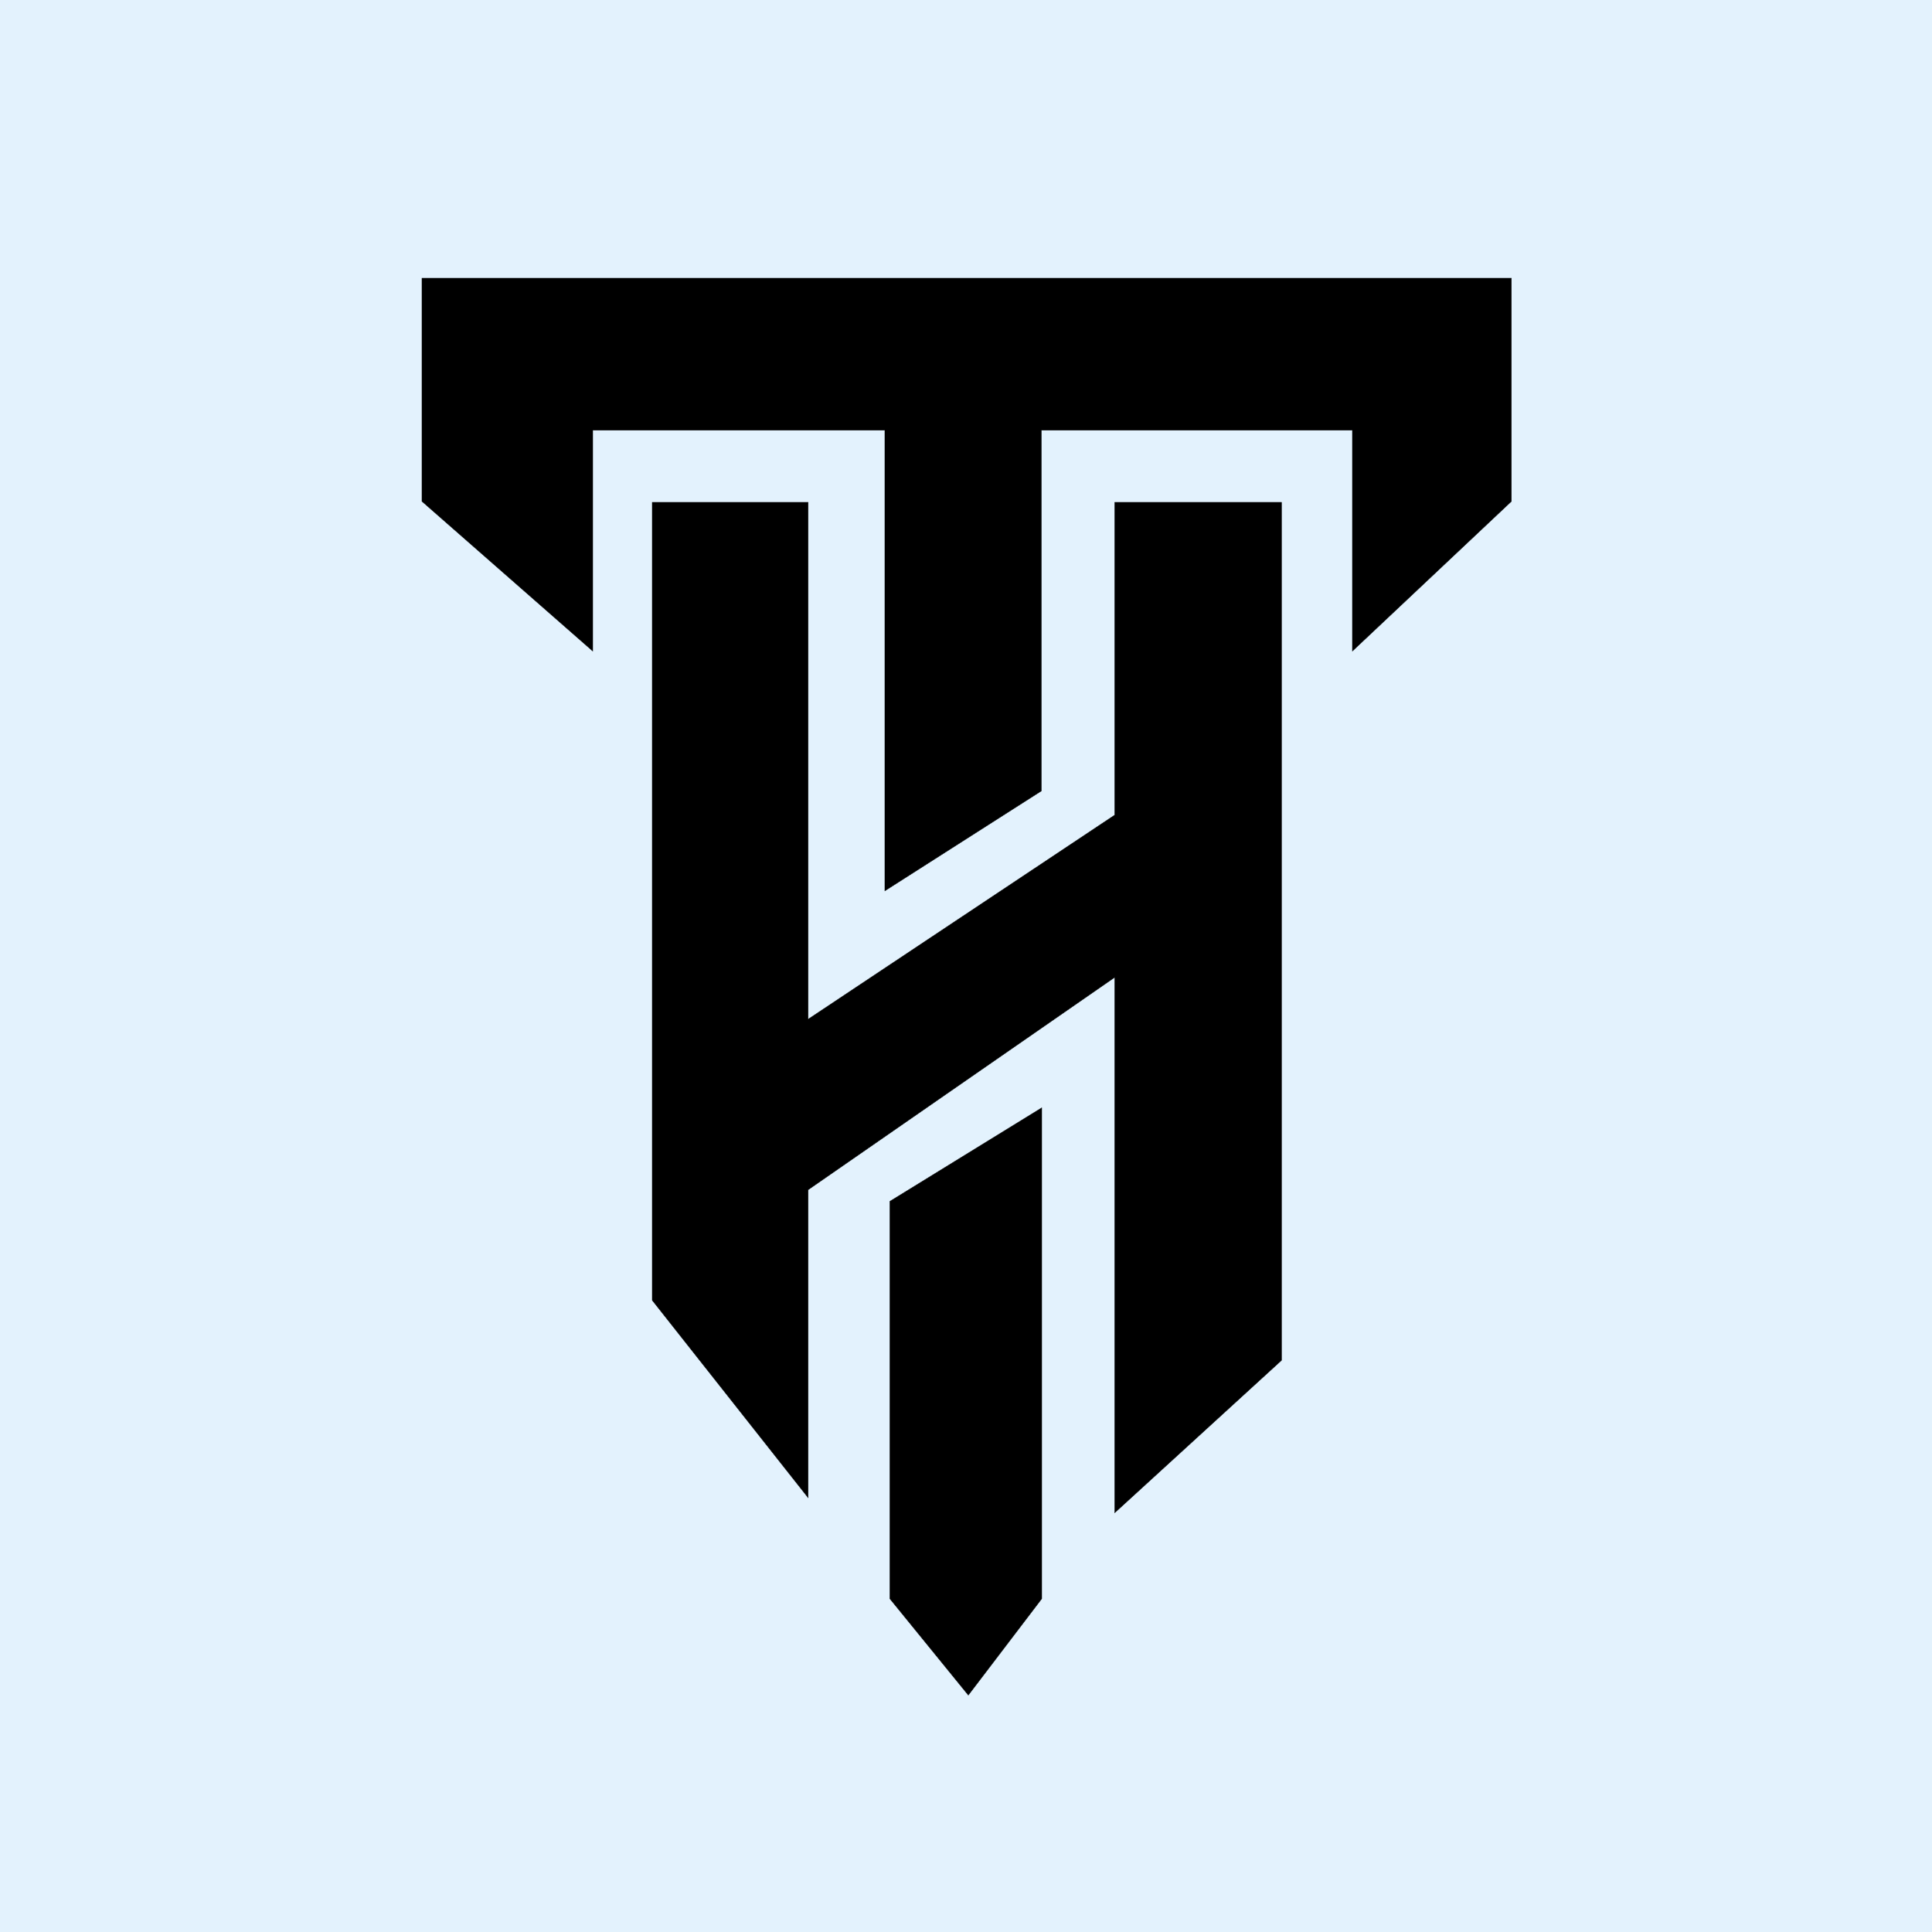
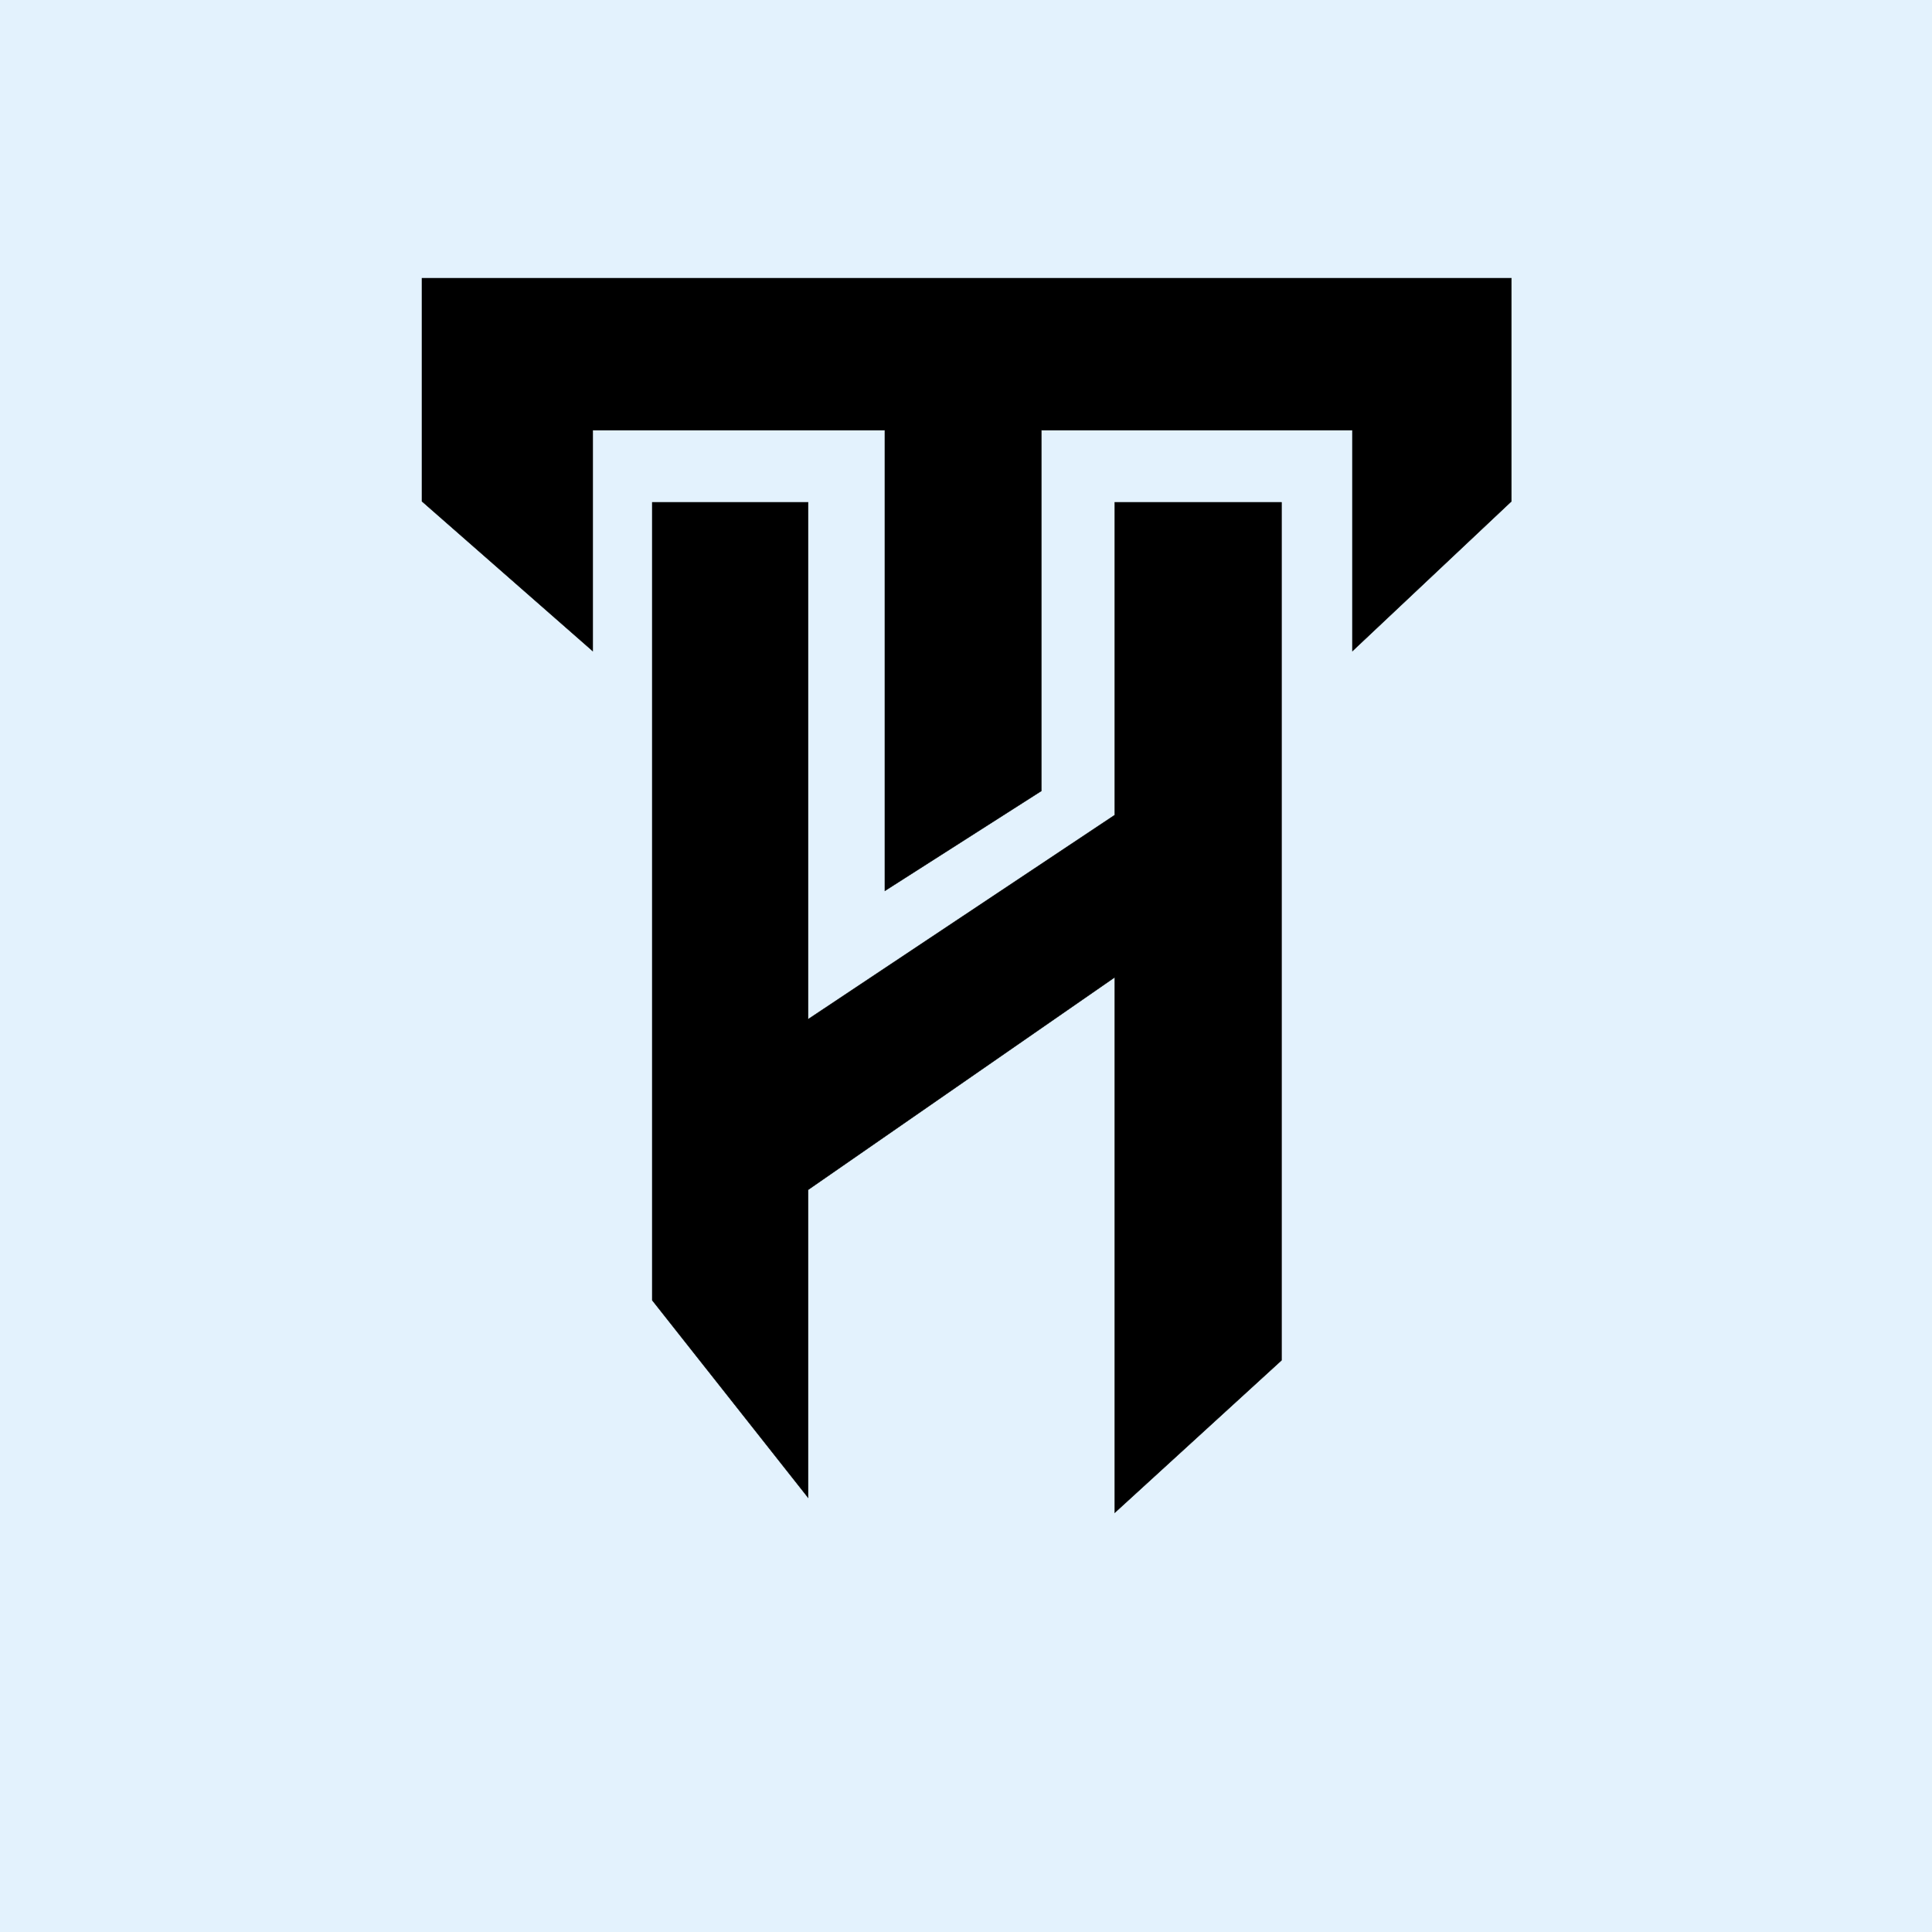
<svg xmlns="http://www.w3.org/2000/svg" width="32" height="32" viewBox="0 0 5000 5000" fill="none">
  <rect width="5000" height="5000" fill="#E3F2FD" />
  <path d="M1092 1297.5L1534 1685V1113.5H2290V2305.5L2695 2047V1113.5H3500V1685L3911.5 1297.5V720H2474H1092V1297.5Z" fill="black" stroke="black" />
-   <path d="M2303 4137.5V3109L2696 2867V4137.5L2506 4387L2303 4137.5Z" fill="black" stroke="black" />
  <path d="M2091.44 1300H1688V3365.11L2091.44 3876.01V3079.16L2884.9 2529.27V3915L3316.5 3520.58V1300H2884.9V2109.35L2091.44 2637.74V1300Z" fill="black" stroke="black" />
</svg>